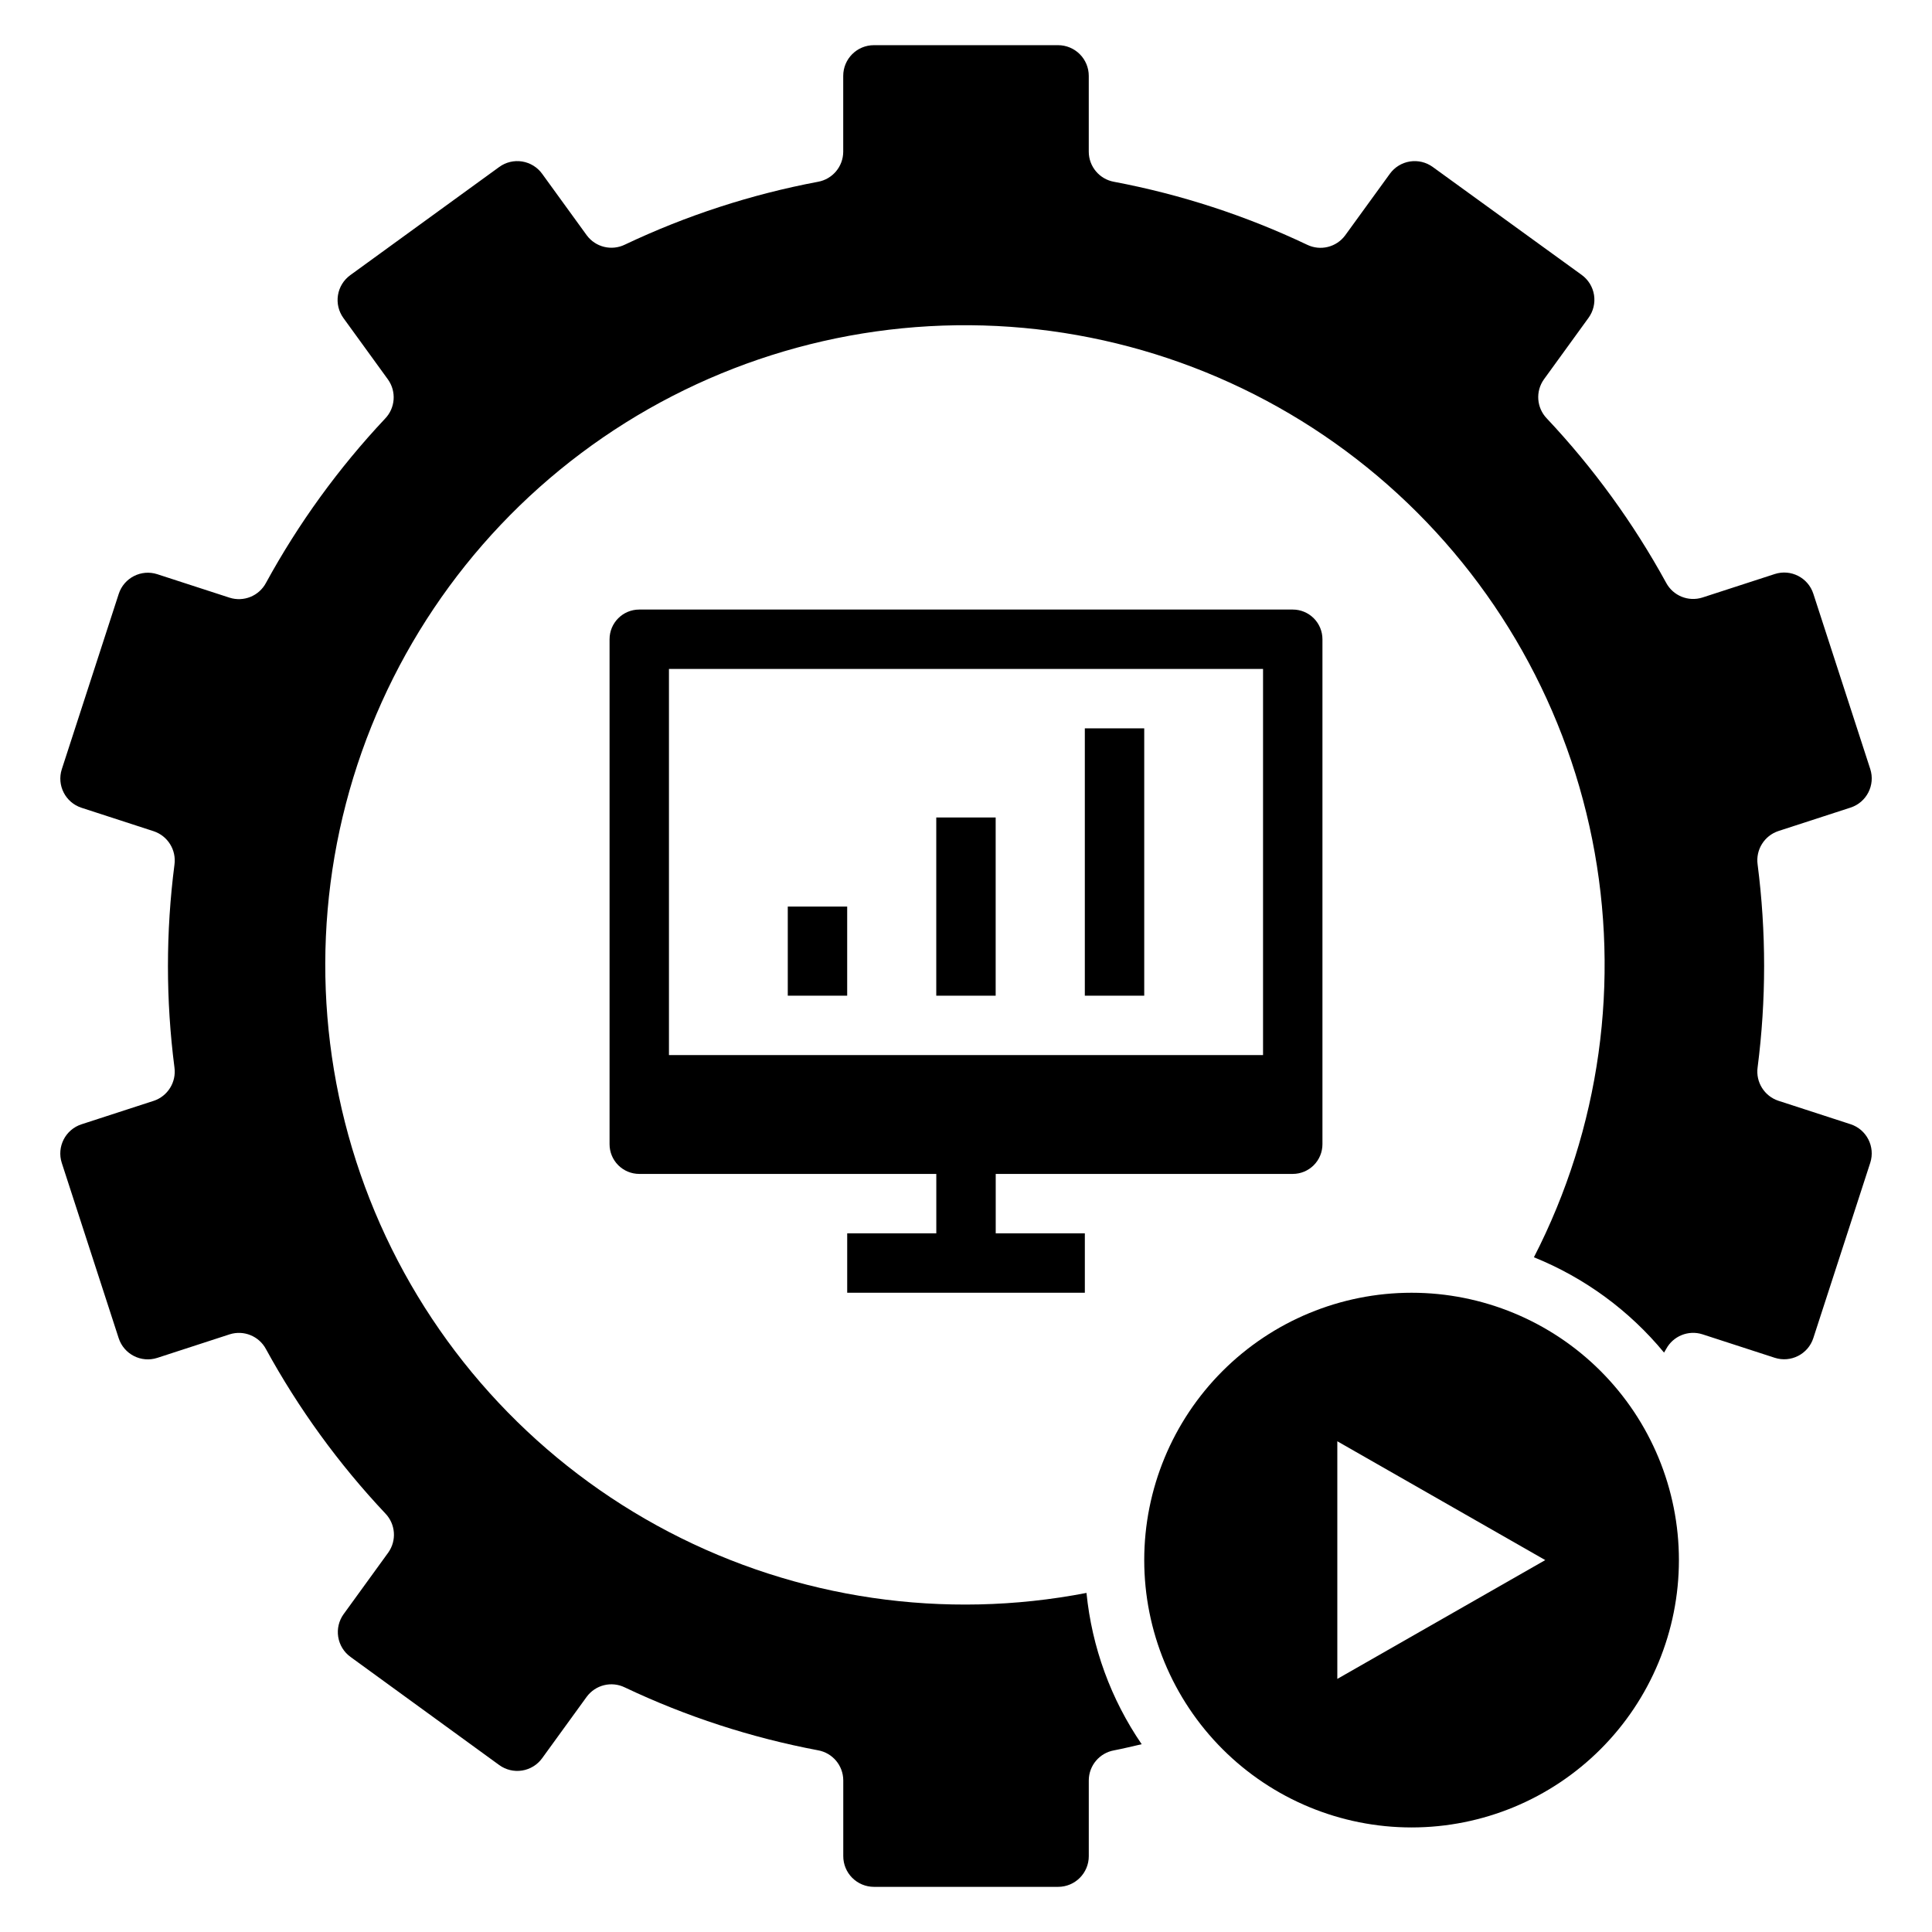
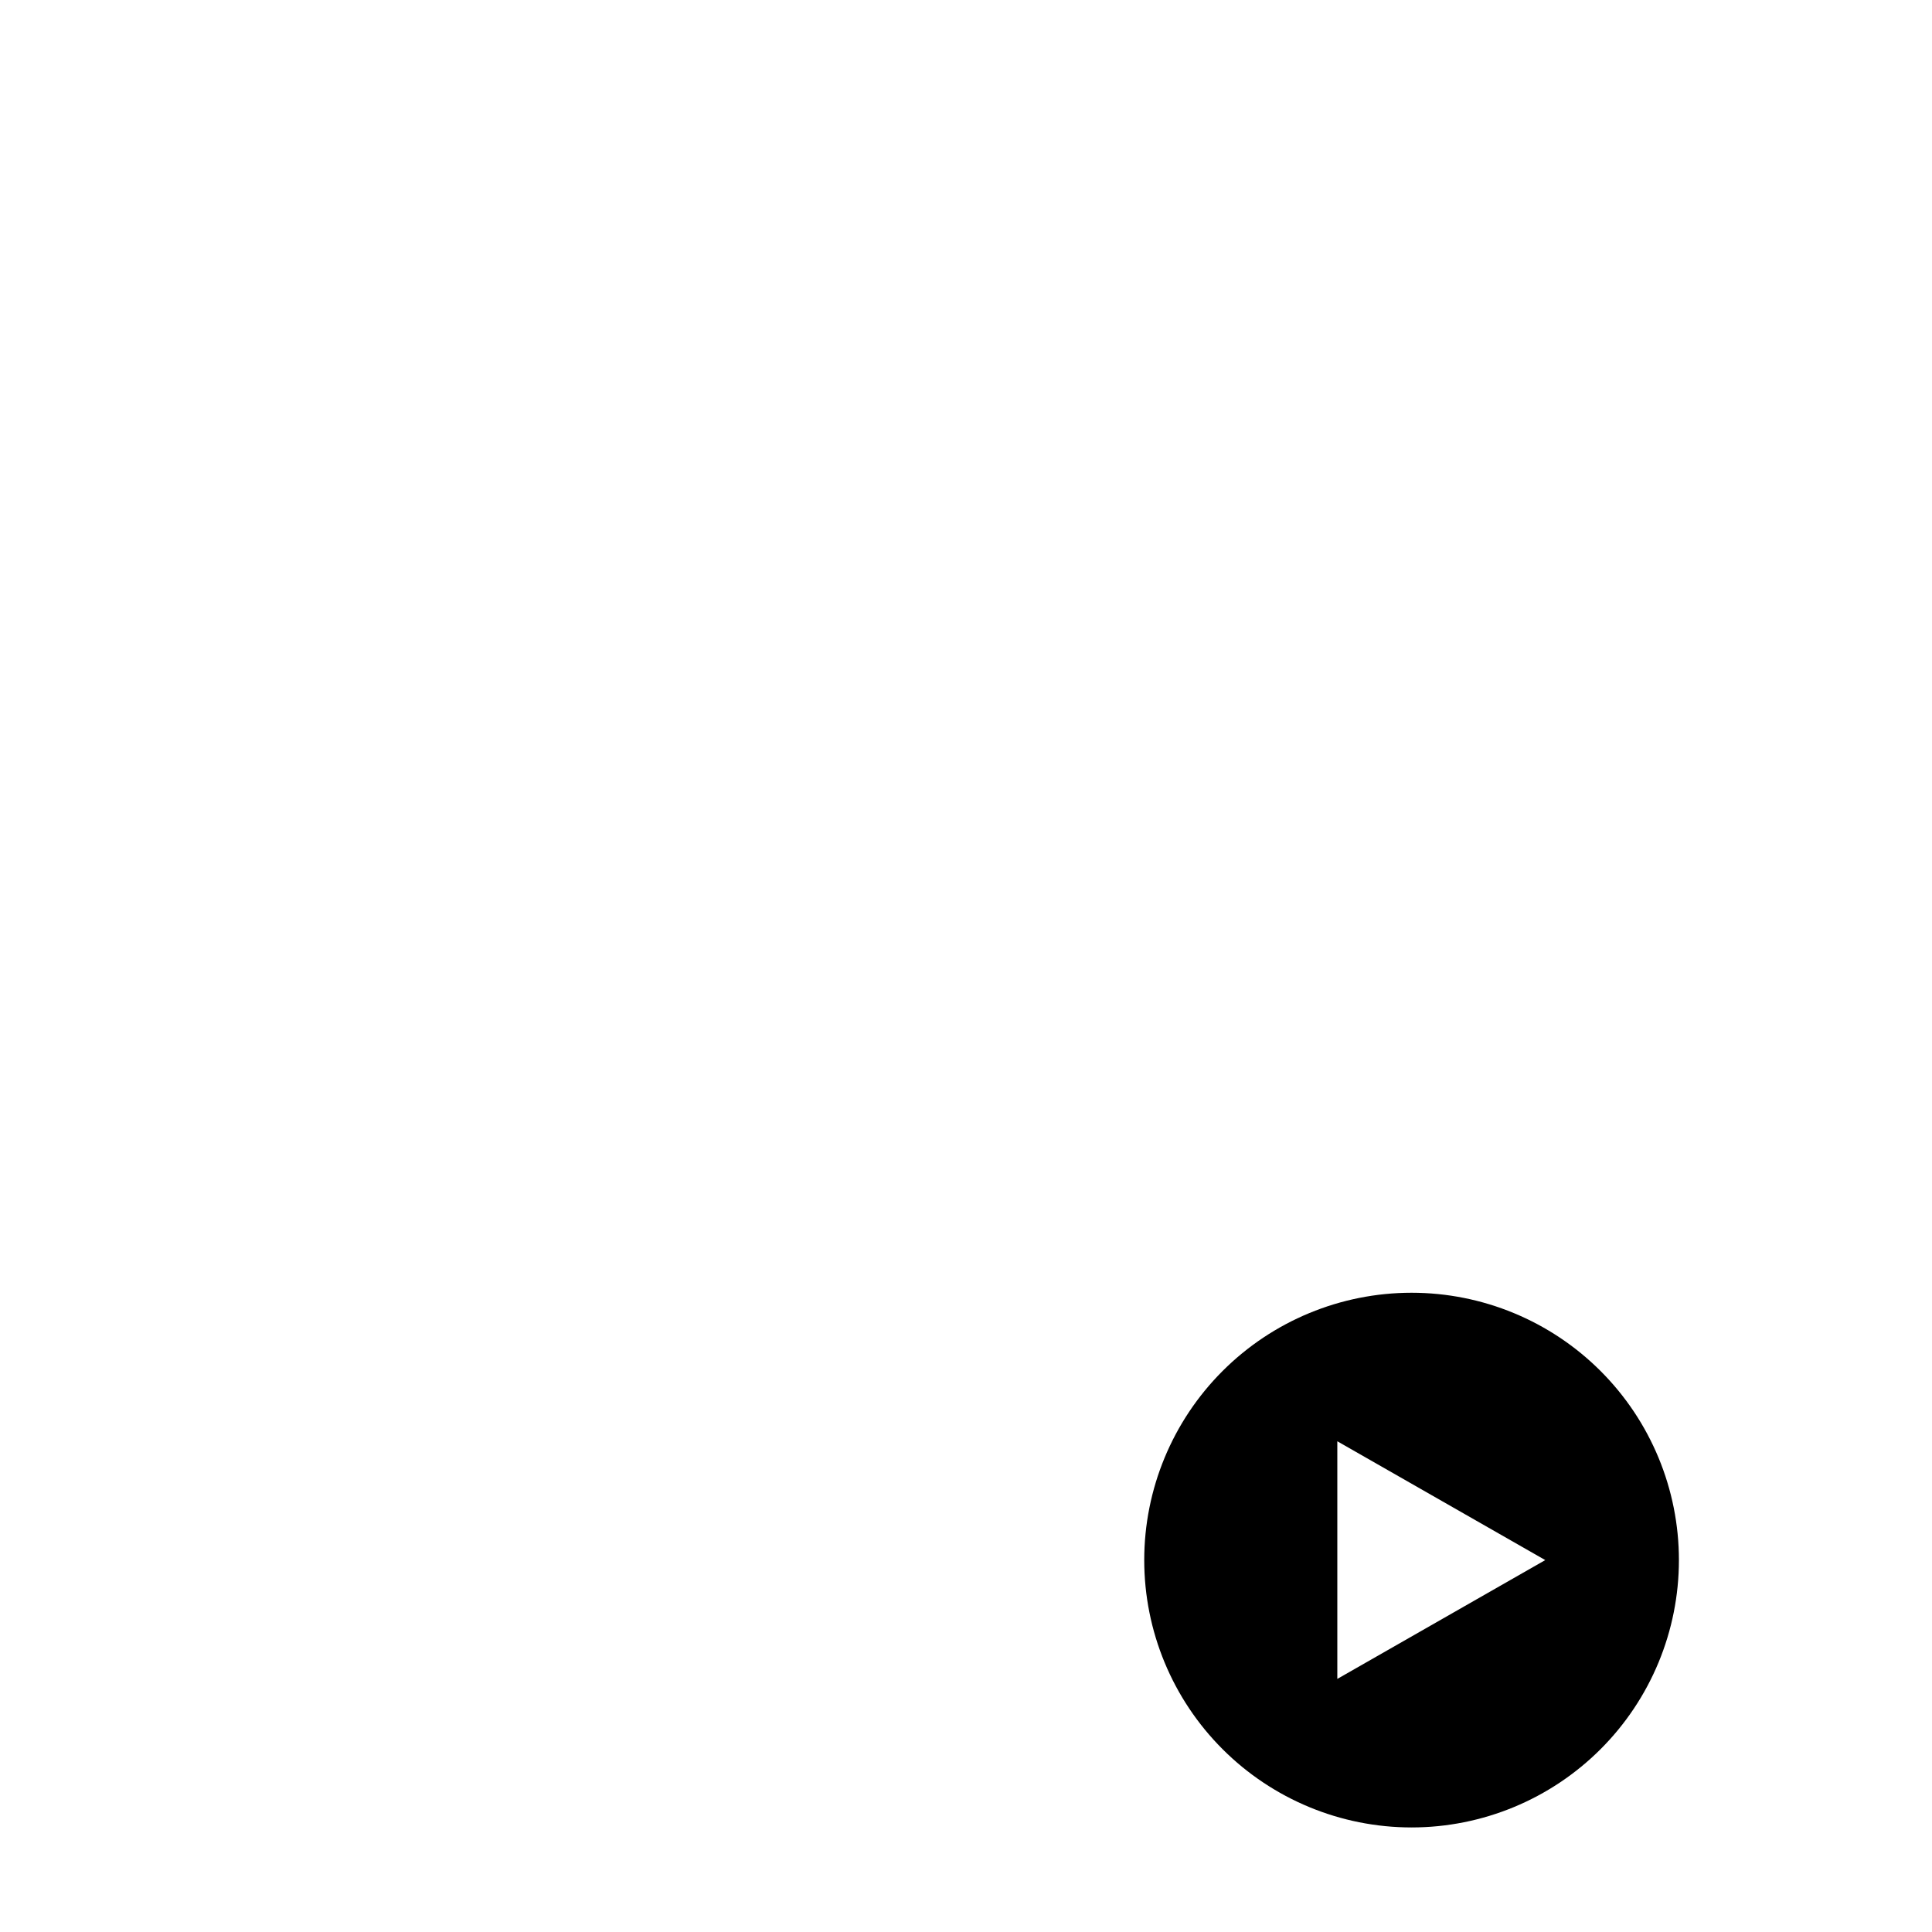
<svg xmlns="http://www.w3.org/2000/svg" fill="#000000" width="800px" height="800px" version="1.1" viewBox="144 144 512 512">
  <g>
-     <path d="m486.59 455.1c2.09 0 4.09-0.828 5.566-2.305s2.305-3.477 2.305-5.566v-133.82c0-2.086-0.828-4.09-2.305-5.566-1.477-1.477-3.477-2.305-5.566-2.305h-173.18c-4.348 0-7.871 3.523-7.871 7.871v133.82c0 2.09 0.828 4.09 2.305 5.566 1.477 1.477 3.481 2.305 5.566 2.305h78.719v15.742l-23.613 0.004v15.742h62.977v-15.742h-23.617v-15.746zm-165.31-31.488v-102.34h157.44v102.34z" />
-     <path d="m352.77 384.25h15.742v23.617h-15.742z" />
-     <path d="m392.12 360.64h15.742v47.23h-15.742z" />
-     <path d="m431.49 337.02h15.742v70.848h-15.742z" />
-     <path d="m184.71 435.74-19.113 6.211c-4.266 1.387-6.602 5.965-5.227 10.234l15.082 46.445c1.387 4.266 5.965 6.602 10.234 5.219l19.168-6.234c3.742-1.195 7.805 0.465 9.645 3.934 8.645 15.789 19.266 30.41 31.605 43.516 2.734 2.82 3.066 7.188 0.785 10.387l-11.809 16.289v-0.004c-1.266 1.746-1.789 3.922-1.449 6.055 0.336 2.129 1.508 4.039 3.254 5.305l39.422 28.664c1.746 1.266 3.922 1.789 6.055 1.449 2.129-0.336 4.039-1.508 5.305-3.254l11.809-16.281v0.004c2.32-3.168 6.578-4.223 10.109-2.496 16.27 7.719 33.469 13.316 51.168 16.656 3.871 0.676 6.699 4.027 6.723 7.957v20.09c-0.004 2.16 0.848 4.231 2.371 5.758s3.594 2.387 5.75 2.391h48.809c4.492 0 8.133-3.641 8.133-8.133v-20.09c0.02-3.93 2.852-7.281 6.723-7.957 2.465-0.465 4.863-1.078 7.297-1.621-8.168-11.926-13.195-25.711-14.629-40.094-37.652 7.285-76.66 1.59-110.66-16.16-33.996-17.746-60.973-46.5-76.52-81.559-15.543-35.059-18.742-74.352-9.074-111.46 9.672-37.109 31.641-69.848 62.316-92.859 30.68-23.016 68.254-34.945 106.59-33.848 38.332 1.098 75.164 15.164 104.47 39.898 29.309 24.734 49.367 58.672 56.895 96.277 7.527 37.605 2.082 76.652-15.445 110.76 13.422 5.414 25.277 14.098 34.488 25.262 0.164-0.309 0.363-0.598 0.535-0.914 1.84-3.469 5.898-5.129 9.641-3.934l19.152 6.219c4.269 1.383 8.852-0.953 10.234-5.223l15.082-46.445v0.004c1.375-4.269-0.961-8.848-5.227-10.234l-19.113-6.211c-3.731-1.238-6.047-4.961-5.508-8.855 2.297-17.852 2.297-35.918 0-53.766-0.539-3.894 1.777-7.621 5.508-8.859l19.113-6.211c4.269-1.383 6.606-5.965 5.227-10.23l-15.082-46.445c-1.383-4.269-5.965-6.606-10.234-5.219l-19.152 6.219c-3.742 1.191-7.801-0.465-9.641-3.938-8.648-15.789-19.27-30.41-31.605-43.516-2.723-2.828-3.039-7.195-0.75-10.383l11.809-16.289c1.266-1.746 1.789-3.922 1.453-6.051-0.34-2.133-1.512-4.043-3.258-5.309l-39.484-28.613c-1.746-1.27-3.922-1.789-6.055-1.453-2.129 0.34-4.039 1.508-5.305 3.254l-11.832 16.305c-2.324 3.168-6.582 4.219-10.113 2.496-16.262-7.723-33.445-13.324-51.129-16.668-3.871-0.676-6.703-4.027-6.723-7.957v-20.121c0-2.156-0.859-4.227-2.383-5.75-1.527-1.523-3.594-2.383-5.75-2.383h-48.809c-4.488 0-8.129 3.641-8.129 8.133v20.09c-0.008 3.941-2.84 7.309-6.723 7.988-17.699 3.336-34.898 8.938-51.168 16.66-3.519 1.703-7.754 0.656-10.078-2.488l-11.809-16.281c-1.262-1.754-3.176-2.934-5.312-3.277s-4.32 0.18-6.07 1.453l-39.484 28.676c-1.746 1.27-2.918 3.176-3.254 5.309-0.34 2.129 0.184 4.305 1.449 6.051l11.809 16.289c2.277 3.195 1.949 7.566-0.785 10.383-12.316 13.105-22.918 27.723-31.543 43.5-1.84 3.473-5.902 5.129-9.645 3.938l-19.152-6.219c-4.269-1.387-8.848 0.949-10.234 5.219l-15.082 46.445c-1.379 4.269 0.961 8.848 5.227 10.23l19.113 6.211c3.731 1.238 6.047 4.965 5.512 8.859-2.301 17.848-2.301 35.918 0 53.766 0.527 3.891-1.797 7.609-5.527 8.84z" />
    <path d="m588.93 557.44c0-18.789-7.465-36.809-20.75-50.098-13.285-13.285-31.309-20.75-50.098-20.75s-36.809 7.465-50.098 20.75c-13.285 13.289-20.75 31.309-20.75 50.098 0 18.793 7.465 36.812 20.75 50.098 13.289 13.289 31.309 20.754 50.098 20.754s36.812-7.465 50.098-20.754c13.285-13.285 20.75-31.305 20.75-50.098zm-90.527-31.488 55.105 31.488-55.105 31.488z" />
  </g>
</svg>